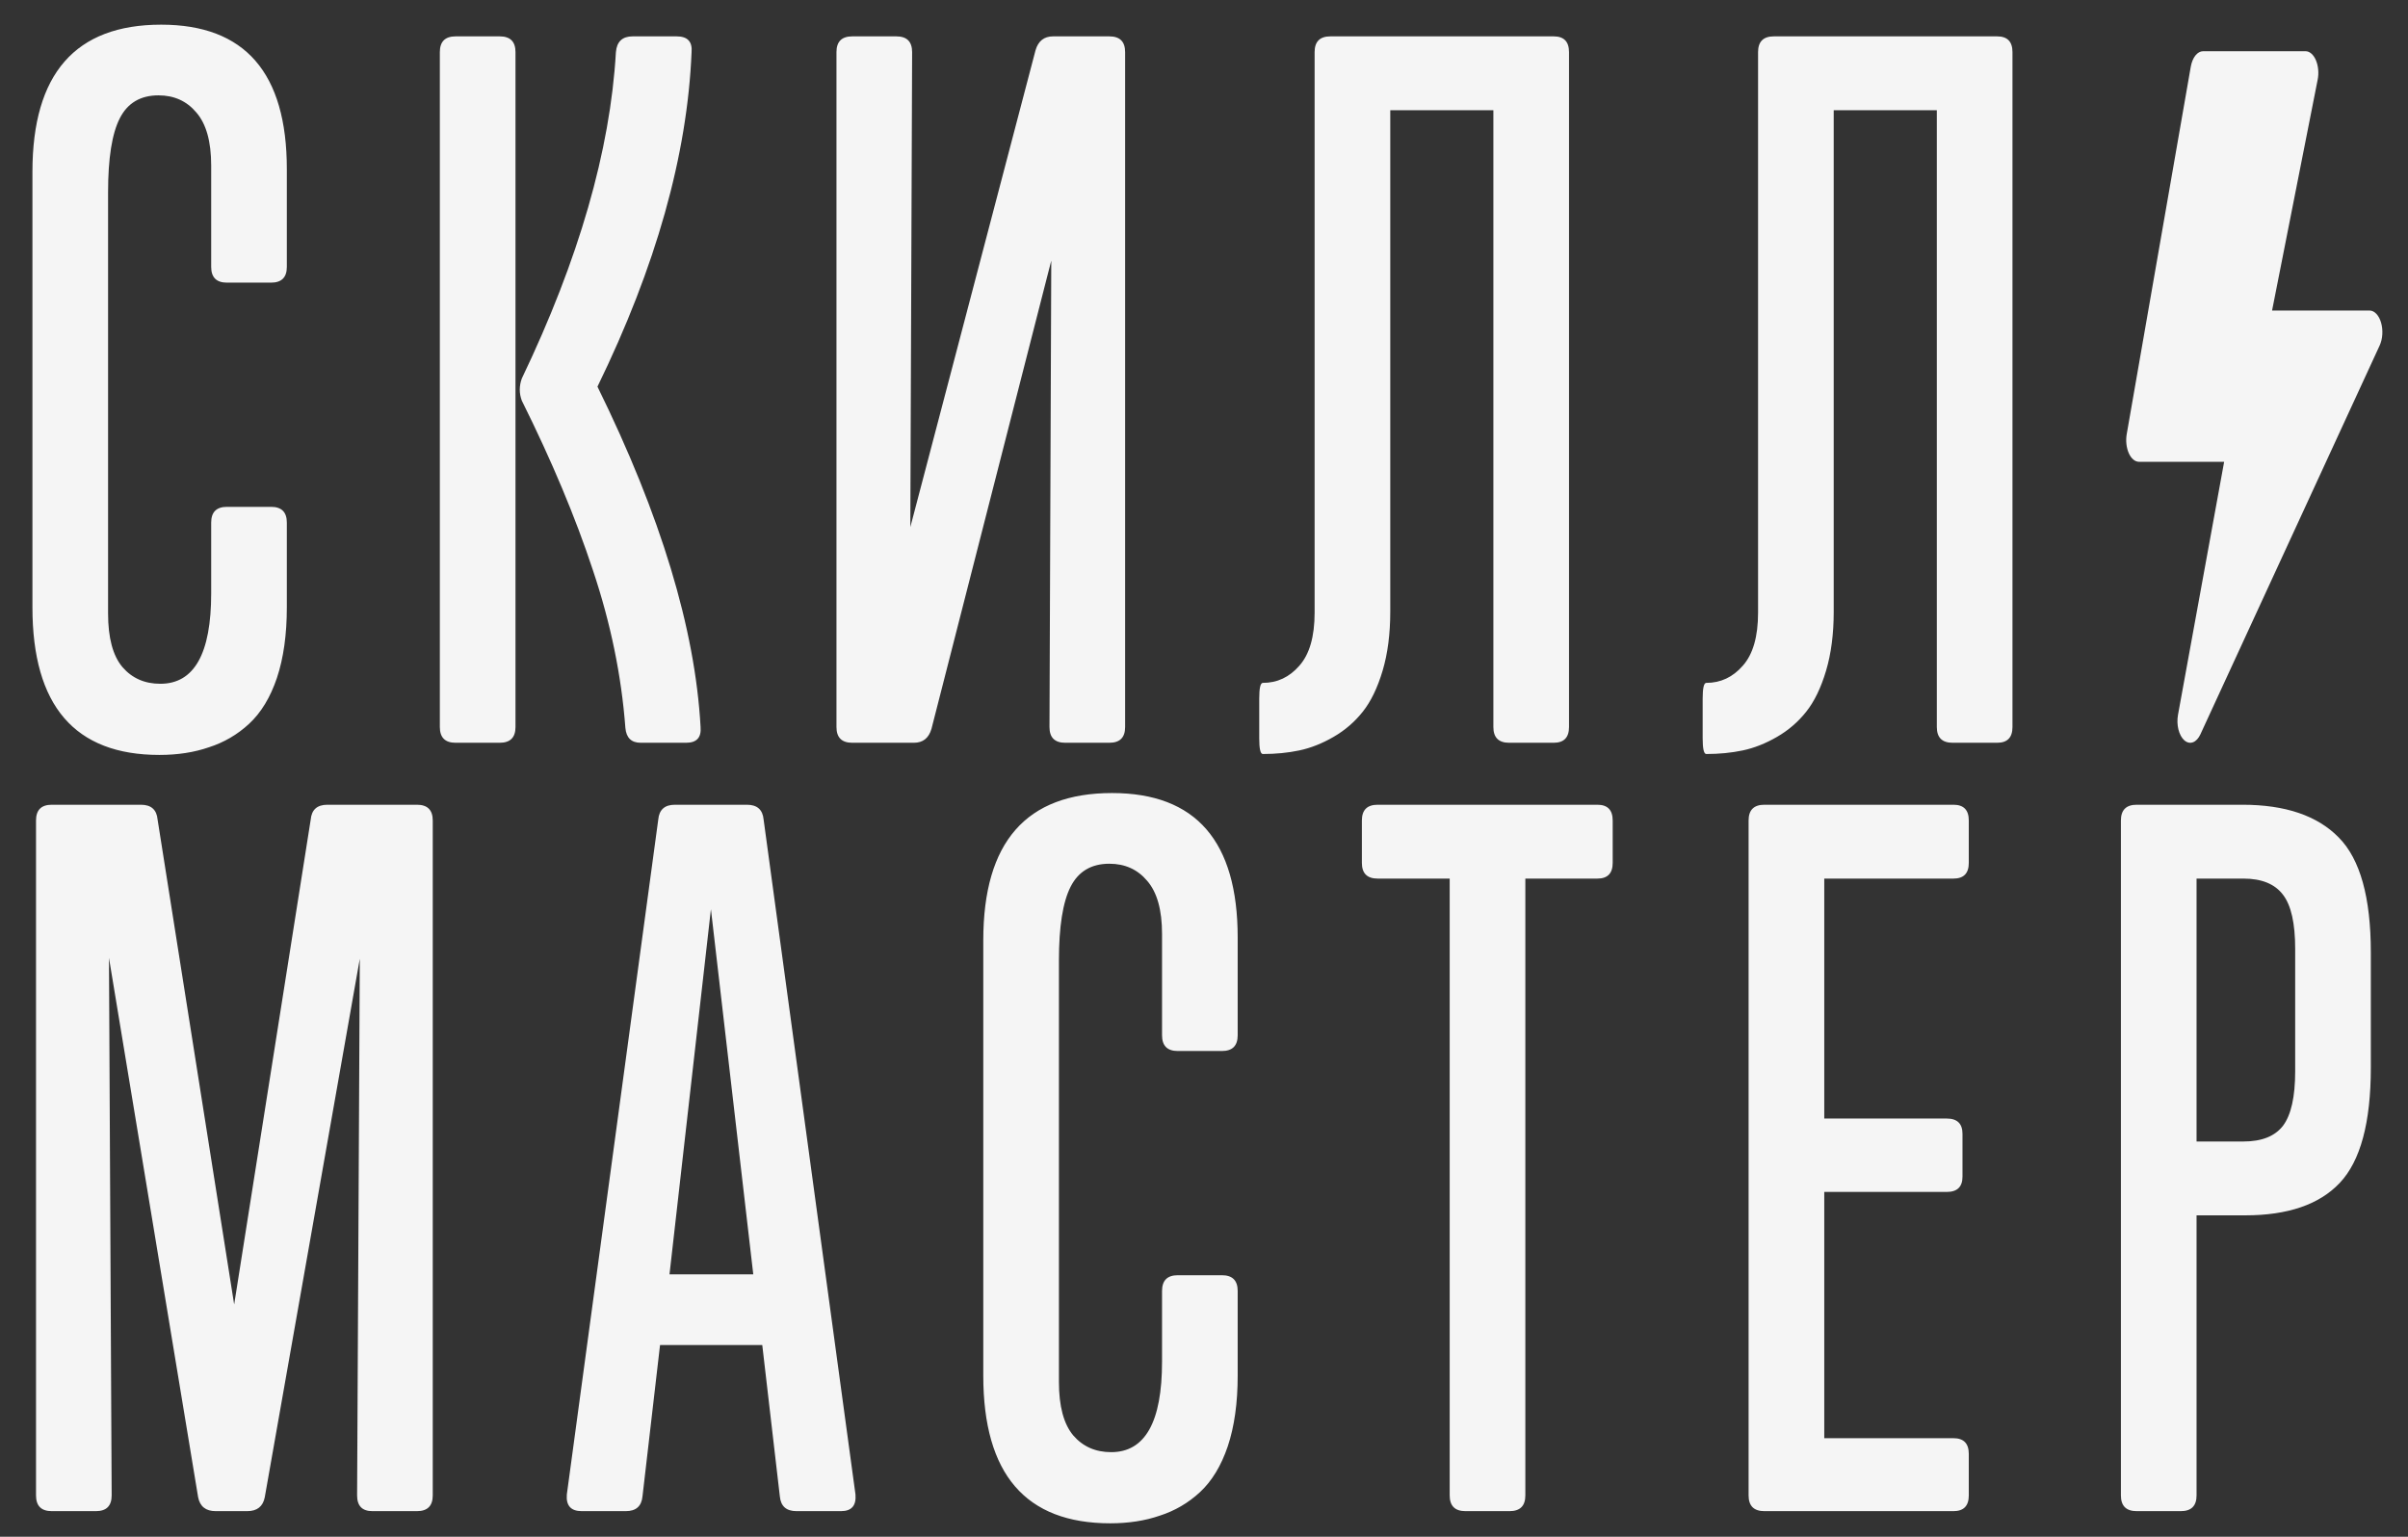
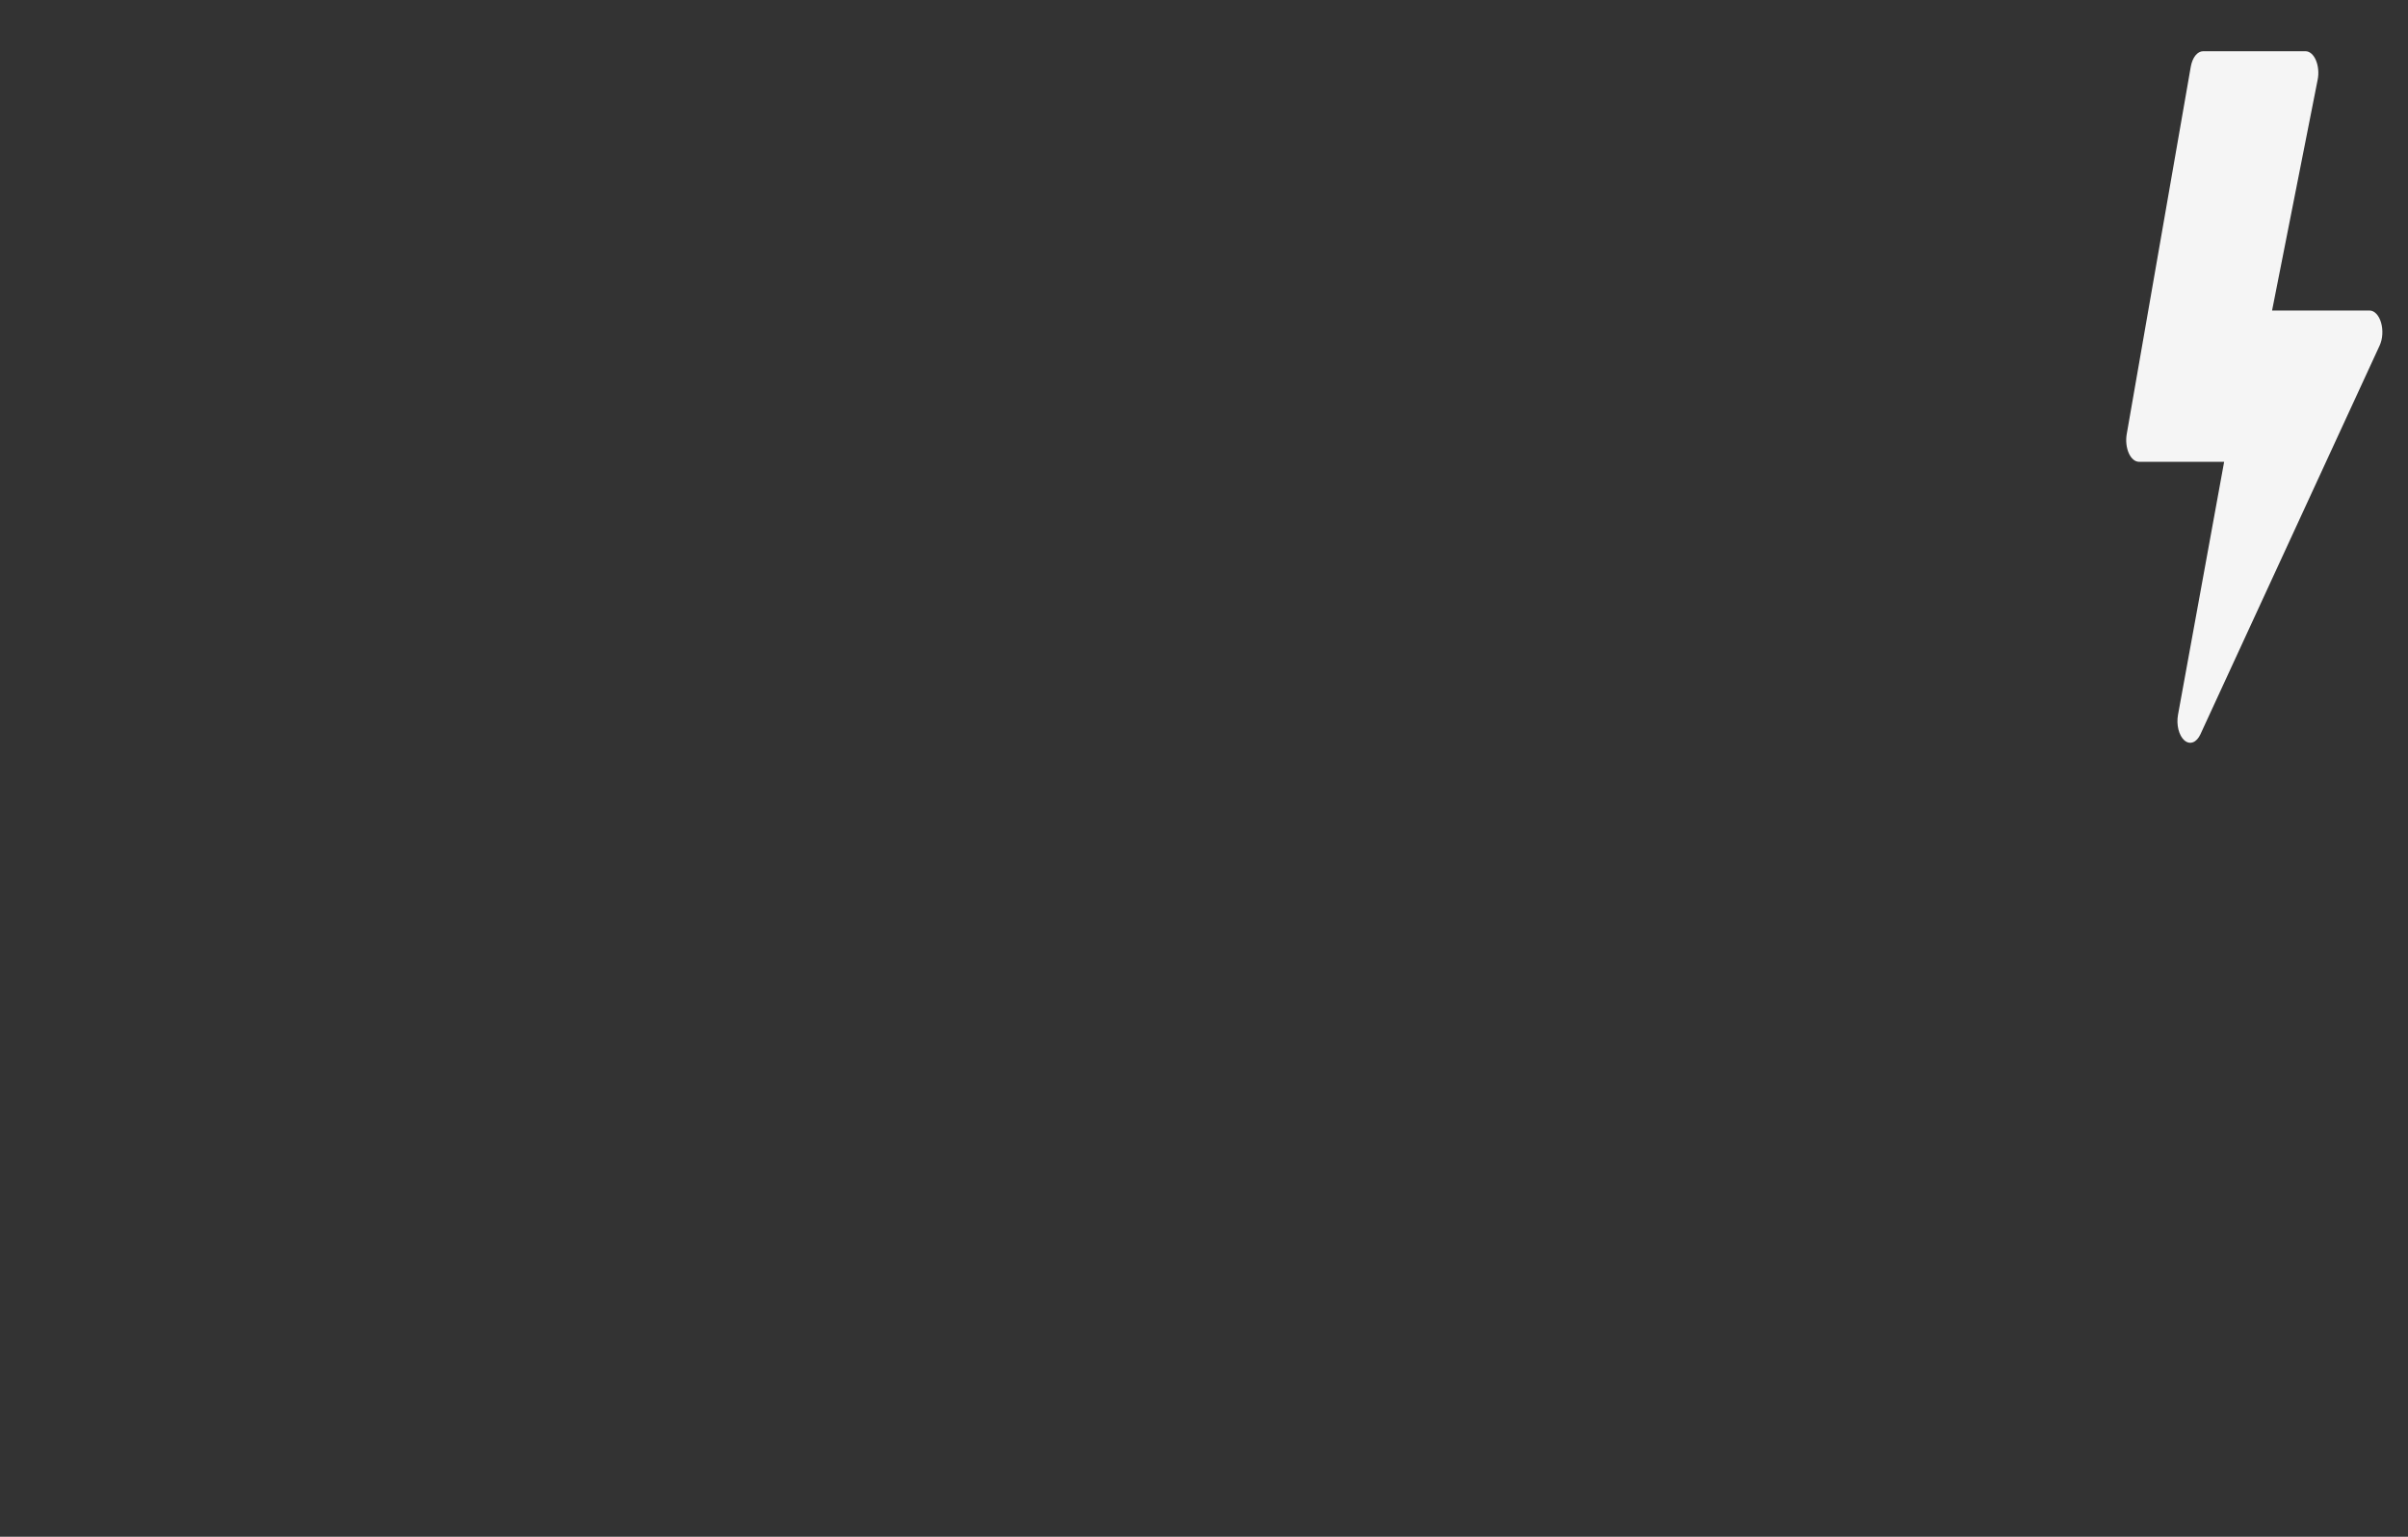
<svg xmlns="http://www.w3.org/2000/svg" width="94" height="60" viewBox="0 0 94 60" fill="none">
  <rect x="0" y="0" width="94" height="60" fill="#333333" stroke="none" />
-   <path d="M11.197 23.709C11.197 24.775 11.068 25.695 10.81 26.469C10.553 27.23 10.19 27.828 9.721 28.262C9.264 28.684 8.742 28.988 8.156 29.176C7.582 29.375 6.938 29.475 6.223 29.475C2.918 29.475 1.266 27.553 1.266 23.709V6.711C1.266 2.879 2.941 0.963 6.293 0.963C9.562 0.963 11.197 2.844 11.197 6.605V10.42C11.197 10.83 10.992 11.035 10.582 11.035H8.859C8.449 11.035 8.244 10.83 8.244 10.42V6.465C8.244 5.527 8.051 4.836 7.664 4.391C7.289 3.945 6.797 3.723 6.188 3.723C5.484 3.723 4.98 4.021 4.676 4.619C4.371 5.217 4.219 6.178 4.219 7.502V23.955C4.219 24.904 4.406 25.602 4.781 26.047C5.156 26.48 5.648 26.697 6.258 26.697C7.582 26.697 8.244 25.52 8.244 23.164V20.404C8.244 19.994 8.449 19.789 8.859 19.789H10.582C10.992 19.789 11.197 19.994 11.197 20.404V23.709ZM25.01 29C24.647 29 24.448 28.807 24.413 28.42C24.26 26.381 23.838 24.33 23.147 22.268C22.467 20.205 21.541 17.996 20.369 15.641C20.264 15.359 20.264 15.072 20.369 14.779C22.596 10.127 23.821 5.879 24.043 2.035C24.078 1.625 24.295 1.42 24.694 1.42H26.416C26.838 1.42 27.032 1.625 26.997 2.035C26.832 6.055 25.608 10.408 23.323 15.096C25.795 20.123 27.137 24.553 27.348 28.385C27.383 28.795 27.196 29 26.785 29H25.01ZM17.785 29C17.375 29 17.17 28.795 17.17 28.385V2.035C17.17 1.625 17.375 1.42 17.785 1.42H19.508C19.918 1.42 20.123 1.625 20.123 2.035V28.385C20.123 28.795 19.918 29 19.508 29H17.785ZM41.583 29C41.173 29 40.968 28.795 40.968 28.385L41.038 10.174L36.362 28.455C36.257 28.818 36.028 29 35.677 29H33.268C32.858 29 32.653 28.795 32.653 28.385V2.035C32.653 1.625 32.858 1.42 33.268 1.42H34.991C35.401 1.42 35.606 1.625 35.606 2.035L35.536 20.58L40.423 1.965C40.528 1.602 40.757 1.42 41.108 1.42H43.306C43.716 1.42 43.921 1.625 43.921 2.035V28.385C43.921 28.795 43.716 29 43.306 29H41.583ZM58.911 29C58.501 29 58.296 28.795 58.296 28.385V4.303H54.271V23.885C54.271 24.752 54.171 25.52 53.972 26.188C53.773 26.855 53.515 27.389 53.198 27.787C52.882 28.186 52.501 28.514 52.056 28.771C51.611 29.029 51.165 29.205 50.72 29.299C50.275 29.393 49.8 29.439 49.296 29.439C49.202 29.439 49.156 29.234 49.156 28.824V27.277C49.156 26.867 49.202 26.662 49.296 26.662C49.859 26.662 50.333 26.439 50.72 25.994C51.118 25.549 51.318 24.857 51.318 23.92V2.035C51.318 1.625 51.523 1.42 51.933 1.42H60.652C61.05 1.42 61.249 1.625 61.249 2.035V28.385C61.249 28.795 61.05 29 60.652 29H58.911ZM76.222 29C75.812 29 75.607 28.795 75.607 28.385V4.303H71.582V23.885C71.582 24.752 71.482 25.52 71.283 26.188C71.084 26.855 70.826 27.389 70.509 27.787C70.193 28.186 69.812 28.514 69.367 28.771C68.921 29.029 68.476 29.205 68.031 29.299C67.585 29.393 67.111 29.439 66.607 29.439C66.513 29.439 66.466 29.234 66.466 28.824V27.277C66.466 26.867 66.513 26.662 66.607 26.662C67.169 26.662 67.644 26.439 68.031 25.994C68.429 25.549 68.629 24.857 68.629 23.92V2.035C68.629 1.625 68.834 1.42 69.244 1.42H77.963C78.361 1.42 78.56 1.625 78.56 2.035V28.385C78.56 28.795 78.361 29 77.963 29H76.222ZM14.537 59C14.139 59 13.94 58.795 13.94 58.385L14.045 37.432L10.336 58.455C10.266 58.818 10.037 59 9.65 59H8.42C8.033 59 7.805 58.818 7.734 58.455L4.254 37.397L4.359 58.385C4.359 58.795 4.154 59 3.744 59H2.021C1.611 59 1.406 58.795 1.406 58.385V32.035C1.406 31.625 1.611 31.42 2.021 31.42H5.502C5.9 31.42 6.117 31.613 6.152 32L9.141 50.932L12.129 32C12.164 31.613 12.381 31.42 12.779 31.42H16.277C16.688 31.42 16.893 31.625 16.893 32.035V58.385C16.893 58.795 16.688 59 16.277 59H14.537ZM31.092 59C30.694 59 30.477 58.807 30.442 58.42L29.756 52.514H25.766L25.081 58.42C25.045 58.807 24.828 59 24.43 59H22.707C22.285 59 22.092 58.783 22.127 58.35L25.696 32C25.731 31.613 25.948 31.42 26.346 31.42H29.159C29.557 31.42 29.774 31.613 29.809 32L33.395 58.35C33.43 58.783 33.243 59 32.832 59H31.092ZM27.752 35.498L26.135 49.754H29.405L27.752 35.498ZM48.315 53.709C48.315 54.775 48.186 55.695 47.928 56.469C47.671 57.23 47.307 57.828 46.839 58.262C46.382 58.684 45.86 58.988 45.274 59.176C44.7 59.375 44.056 59.475 43.341 59.475C40.036 59.475 38.384 57.553 38.384 53.709V36.711C38.384 32.879 40.059 30.963 43.411 30.963C46.681 30.963 48.315 32.844 48.315 36.605V40.42C48.315 40.83 48.11 41.035 47.7 41.035H45.977C45.567 41.035 45.362 40.83 45.362 40.42V36.465C45.362 35.527 45.169 34.836 44.782 34.391C44.407 33.945 43.915 33.723 43.306 33.723C42.602 33.723 42.098 34.022 41.794 34.619C41.489 35.217 41.337 36.178 41.337 37.502V53.955C41.337 54.904 41.524 55.602 41.899 56.047C42.274 56.48 42.766 56.697 43.376 56.697C44.7 56.697 45.362 55.52 45.362 53.164V50.404C45.362 49.994 45.567 49.789 45.977 49.789H47.7C48.11 49.789 48.315 49.994 48.315 50.404V53.709ZM57.206 59C56.796 59 56.591 58.795 56.591 58.385V34.303H53.779C53.368 34.303 53.163 34.098 53.163 33.688V32.035C53.163 31.625 53.368 31.42 53.779 31.42H62.357C62.755 31.42 62.954 31.625 62.954 32.035V33.688C62.954 34.098 62.755 34.303 62.357 34.303H59.544V58.385C59.544 58.795 59.339 59 58.929 59H57.206ZM68.875 59C68.465 59 68.259 58.795 68.259 58.385V32.035C68.259 31.625 68.465 31.42 68.875 31.42H76.257C76.656 31.42 76.855 31.625 76.855 32.035V33.688C76.855 34.098 76.656 34.303 76.257 34.303H71.213V43.672H75.994C76.404 43.672 76.609 43.871 76.609 44.27V45.94C76.609 46.338 76.404 46.537 75.994 46.537H71.213V56.152H76.257C76.656 56.152 76.855 56.357 76.855 56.768V58.385C76.855 58.795 76.656 59 76.257 59H68.875ZM83.408 59C82.998 59 82.793 58.795 82.793 58.385V32.035C82.793 31.625 82.998 31.42 83.408 31.42H87.539C89.215 31.42 90.469 31.848 91.301 32.703C92.133 33.547 92.549 35.041 92.549 37.185V41.685C92.549 43.83 92.144 45.33 91.336 46.185C90.539 47.029 89.309 47.451 87.644 47.451H85.746V58.385C85.746 58.795 85.541 59 85.131 59H83.408ZM89.596 37.045C89.596 36.049 89.438 35.346 89.121 34.935C88.805 34.514 88.289 34.303 87.574 34.303H85.746V44.568H87.574C88.289 44.568 88.805 44.363 89.121 43.953C89.438 43.531 89.596 42.822 89.596 41.826V37.045Z" fill="#F5F5F5" />
-   <path d="M85.52 2.606C85.551 2.431 85.614 2.277 85.7 2.168C85.787 2.059 85.892 2 86 2H90C90.079 2 90.157 2.032 90.228 2.093C90.298 2.154 90.359 2.242 90.405 2.351C90.451 2.459 90.482 2.584 90.494 2.716C90.506 2.849 90.499 2.984 90.474 3.11L88.694 12.124H92.5C92.593 12.124 92.685 12.168 92.764 12.252C92.844 12.336 92.908 12.455 92.949 12.597C92.99 12.739 93.007 12.898 92.997 13.055C92.988 13.212 92.952 13.361 92.895 13.486L85.895 28.673C85.823 28.829 85.721 28.938 85.607 28.98C85.493 29.023 85.373 28.996 85.269 28.905C85.165 28.814 85.084 28.664 85.038 28.481C84.993 28.299 84.987 28.096 85.022 27.907L86.823 18.03H83.5C83.422 18.03 83.346 18 83.276 17.941C83.207 17.883 83.146 17.797 83.1 17.692C83.053 17.587 83.022 17.465 83.008 17.336C82.994 17.207 82.998 17.075 83.02 16.949L85.52 2.606Z" fill="#F5F5F5" />
+   <path d="M85.52 2.606C85.551 2.431 85.614 2.277 85.7 2.168C85.787 2.059 85.892 2 86 2H90C90.079 2 90.157 2.032 90.228 2.093C90.298 2.154 90.359 2.242 90.405 2.351C90.451 2.459 90.482 2.584 90.494 2.716C90.506 2.849 90.499 2.984 90.474 3.11L88.694 12.124H92.5C92.593 12.124 92.685 12.168 92.764 12.252C92.844 12.336 92.908 12.455 92.949 12.597C92.99 12.739 93.007 12.898 92.997 13.055C92.988 13.212 92.952 13.361 92.895 13.486L85.895 28.673C85.823 28.829 85.721 28.938 85.607 28.98C85.493 29.023 85.373 28.996 85.269 28.905C85.165 28.814 85.084 28.664 85.038 28.481C84.993 28.299 84.987 28.096 85.022 27.907L86.823 18.03H83.5C83.422 18.03 83.346 18 83.276 17.941C83.207 17.883 83.146 17.797 83.1 17.692C83.053 17.587 83.022 17.465 83.008 17.336C82.994 17.207 82.998 17.075 83.02 16.949Z" fill="#F5F5F5" />
</svg>